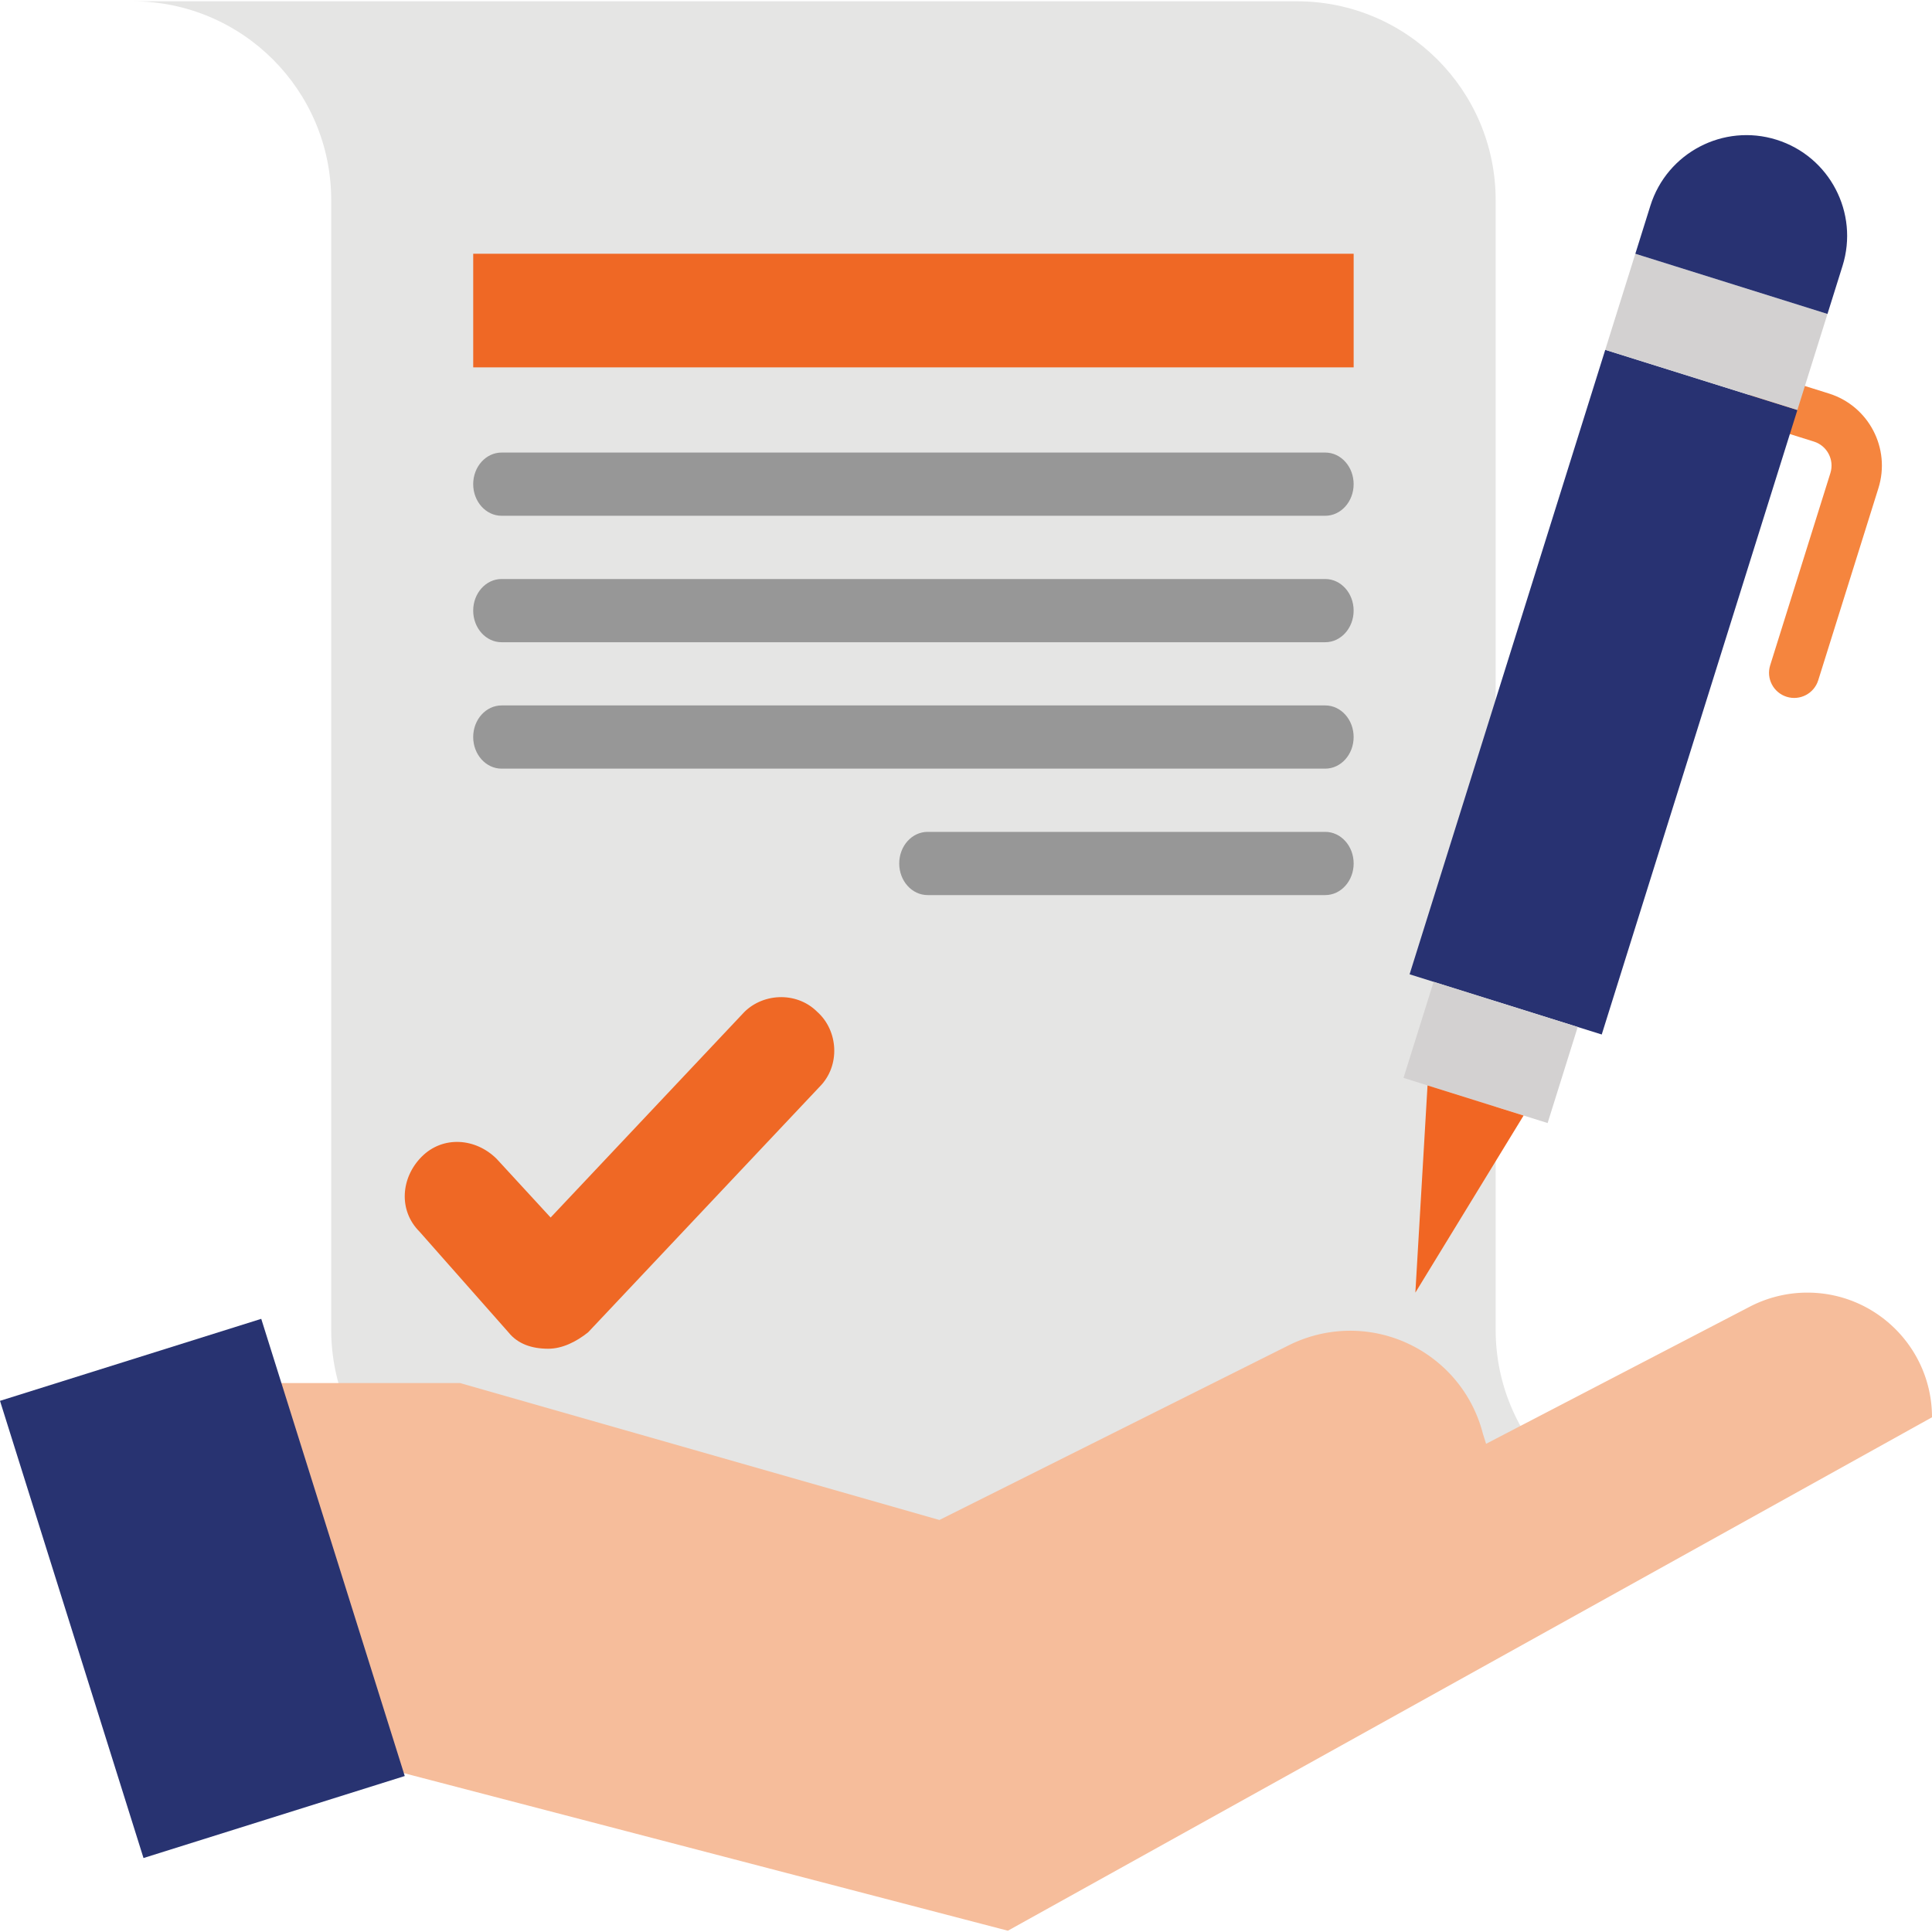
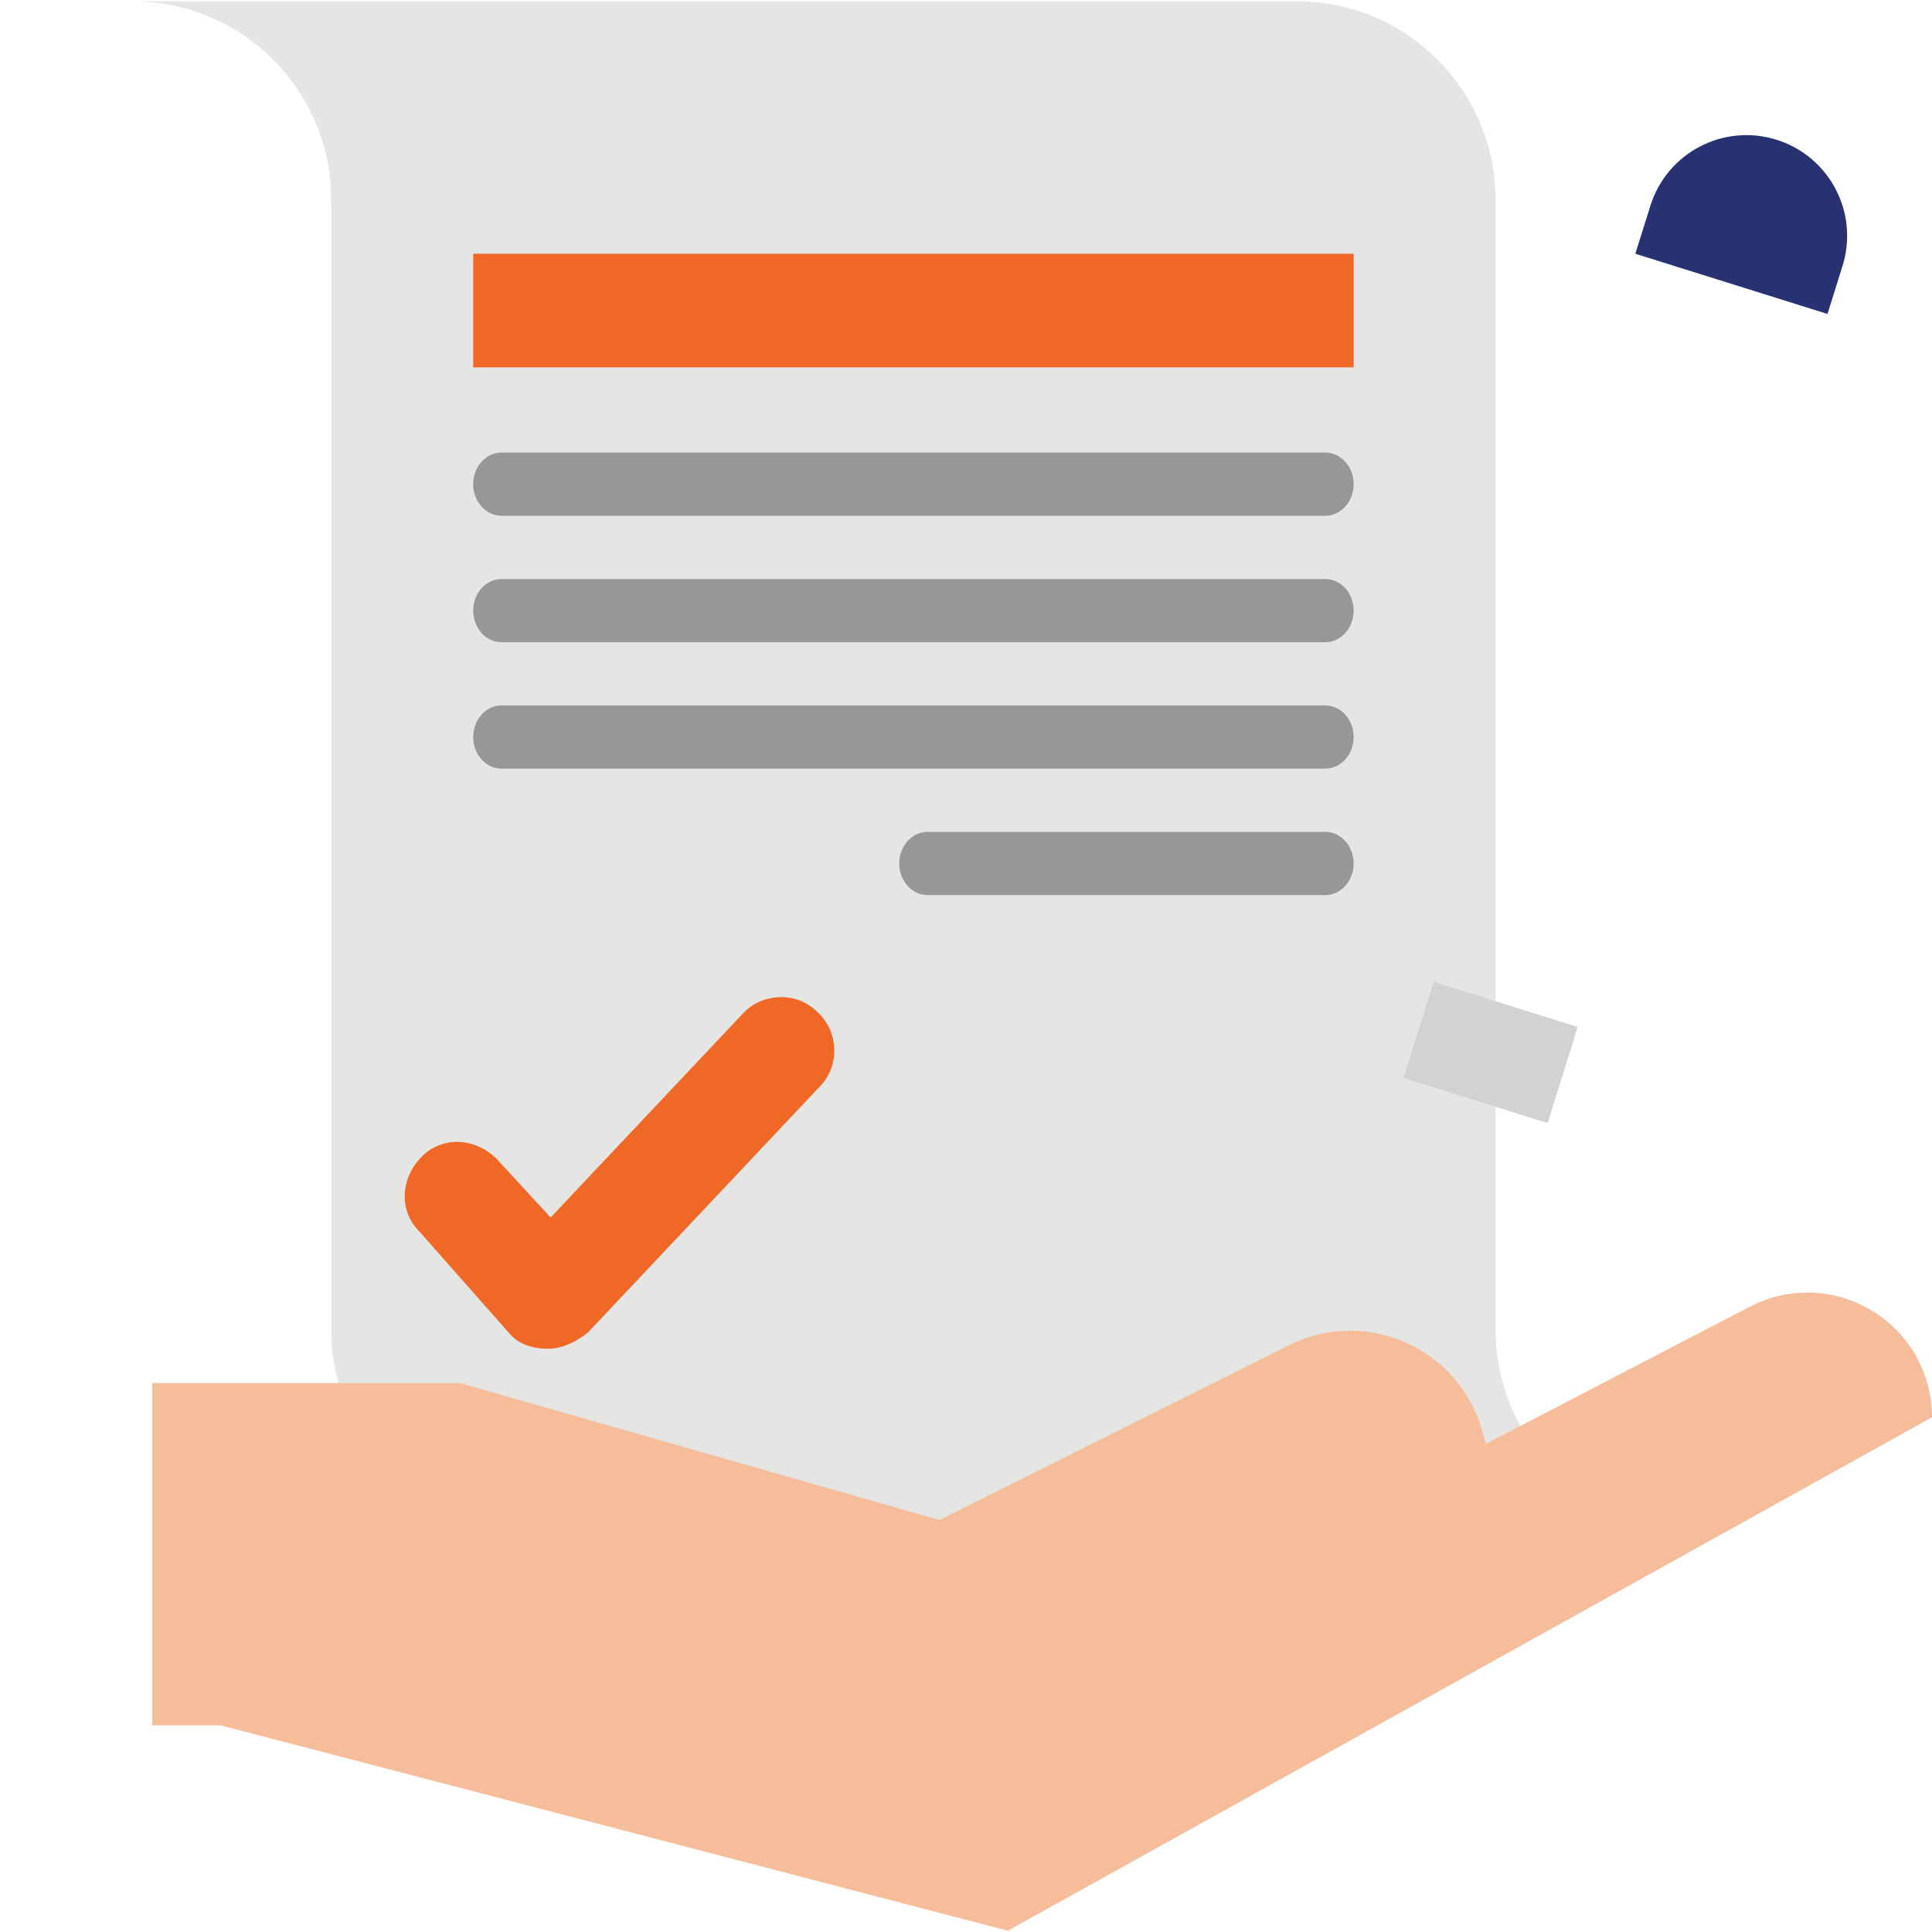
<svg xmlns="http://www.w3.org/2000/svg" version="1.1" id="Layer_1" x="0" y="0" viewBox="0 0 1080 1080" style="enable-background:new 0 0 1080 1080" xml:space="preserve">
  <style>.st1{fill:#ef6825}.st2{fill:#979797}.st4{fill:#283272}.st5{fill:#d3d1d1}</style>
  <path d="M947.21 854.46H296.28c-61.38 0-111.13-49.76-111.13-111.13V111.85C185.15 50.47 135.39.72 74.02.72h650.93c61.38 0 111.13 49.76 111.13 111.13v631.47c0 61.39 49.75 111.14 111.13 111.14z" style="fill:#e5e5e4" />
  <path class="st1" d="M264.53 141.85H756.7v63.51H264.53v-63.51z" />
  <path class="st2" d="M740.82 252.98H280.4c-8.77 0-15.88 7.91-15.88 17.67s7.11 17.67 15.88 17.67h460.41c8.77 0 15.88-7.91 15.88-17.67s-7.1-17.67-15.87-17.67zM740.82 323.67H280.4c-8.77 0-15.88 7.91-15.88 17.67s7.11 17.67 15.88 17.67h460.41c8.77 0 15.88-7.91 15.88-17.67 0-9.76-7.1-17.67-15.87-17.67zM740.82 394.34H280.4c-8.77 0-15.88 7.91-15.88 17.67 0 9.76 7.11 17.67 15.88 17.67h460.41c8.77 0 15.88-7.91 15.88-17.67 0-9.76-7.1-17.67-15.87-17.67zM740.82 465.02H518.55c-8.77 0-15.88 7.91-15.88 17.67s7.11 17.67 15.88 17.67h222.27c8.77 0 15.88-7.91 15.88-17.67s-7.11-17.67-15.88-17.67z" />
-   <path d="M998.76 389.51c7.42 2.32 15.31-1.81 17.64-9.22l33.65-107.41c6.97-22.24-5.41-45.93-27.66-52.9l-26.85-8.41c-7.42-2.32-15.31 1.81-17.64 9.22-2.32 7.42 1.81 15.31 9.22 17.64l26.85 8.41c7.42 2.32 11.55 10.22 9.22 17.64l-33.65 107.41c-2.33 7.41 1.8 15.3 9.22 17.62z" style="fill:#f5853e" />
-   <path class="st4" d="m881.96 574.09-80.56-25.24-13.43-4.21 50.48-161.11 58.89-187.97 107.41 33.65-58.89 187.97-50.48 161.11-13.42-4.2z" />
-   <path class="st5" d="m1021.57 175.5-107.41-33.65-16.83 53.7 107.41 33.65 16.83-53.7z" />
  <path class="st4" d="M922.57 115c9.3-29.66 40.87-46.17 70.53-36.88 29.66 9.3 46.17 40.87 36.88 70.53l-8.41 26.85-107.41-33.65 8.41-26.85z" />
  <path class="st5" d="m865.13 627.79-13.43-4.21-53.7-16.83-13.43-4.21 16.83-53.7 80.56 25.24-16.83 53.71z" />
-   <path d="m791.2 722.58 6.8-115.82 53.7 16.83-60.5 98.99z" style="fill:#f16623" />
  <path class="st1" d="M284.23 744.78c5.24 6.54 13.1 9.17 22.26 9.17 7.86 0 15.71-3.93 22.26-9.17l129.4-137.26c11.79-11.79 10.47-31.43-1.31-41.9-11.79-11.79-31.43-10.47-41.9 1.31L307.8 680.6l-30.12-32.74c-11.79-11.79-30.12-13.1-41.9-1.31-11.79 11.79-13.1 30.12-1.31 41.9l49.76 56.33z" />
  <path d="M978.15 730.44 830.73 807.1l-1.78-5.65c-10.53-40.98-52.29-65.66-93.27-55.13a77.346 77.346 0 0 0-15.17 5.66l-195.38 97.7-267.87-76.53H85.07v191.33h38.27l440.06 114.8 516.6-287c0-38.49-31.21-69.7-69.7-69.7-11.19 0-22.22 2.7-32.15 7.86z" style="fill:#f6bd9b" />
-   <path d="m80.22 1038.65 146.04-45.84-80.22-255.57L0 783.08l80.22 255.57z" style="fill:#283371" />
</svg>